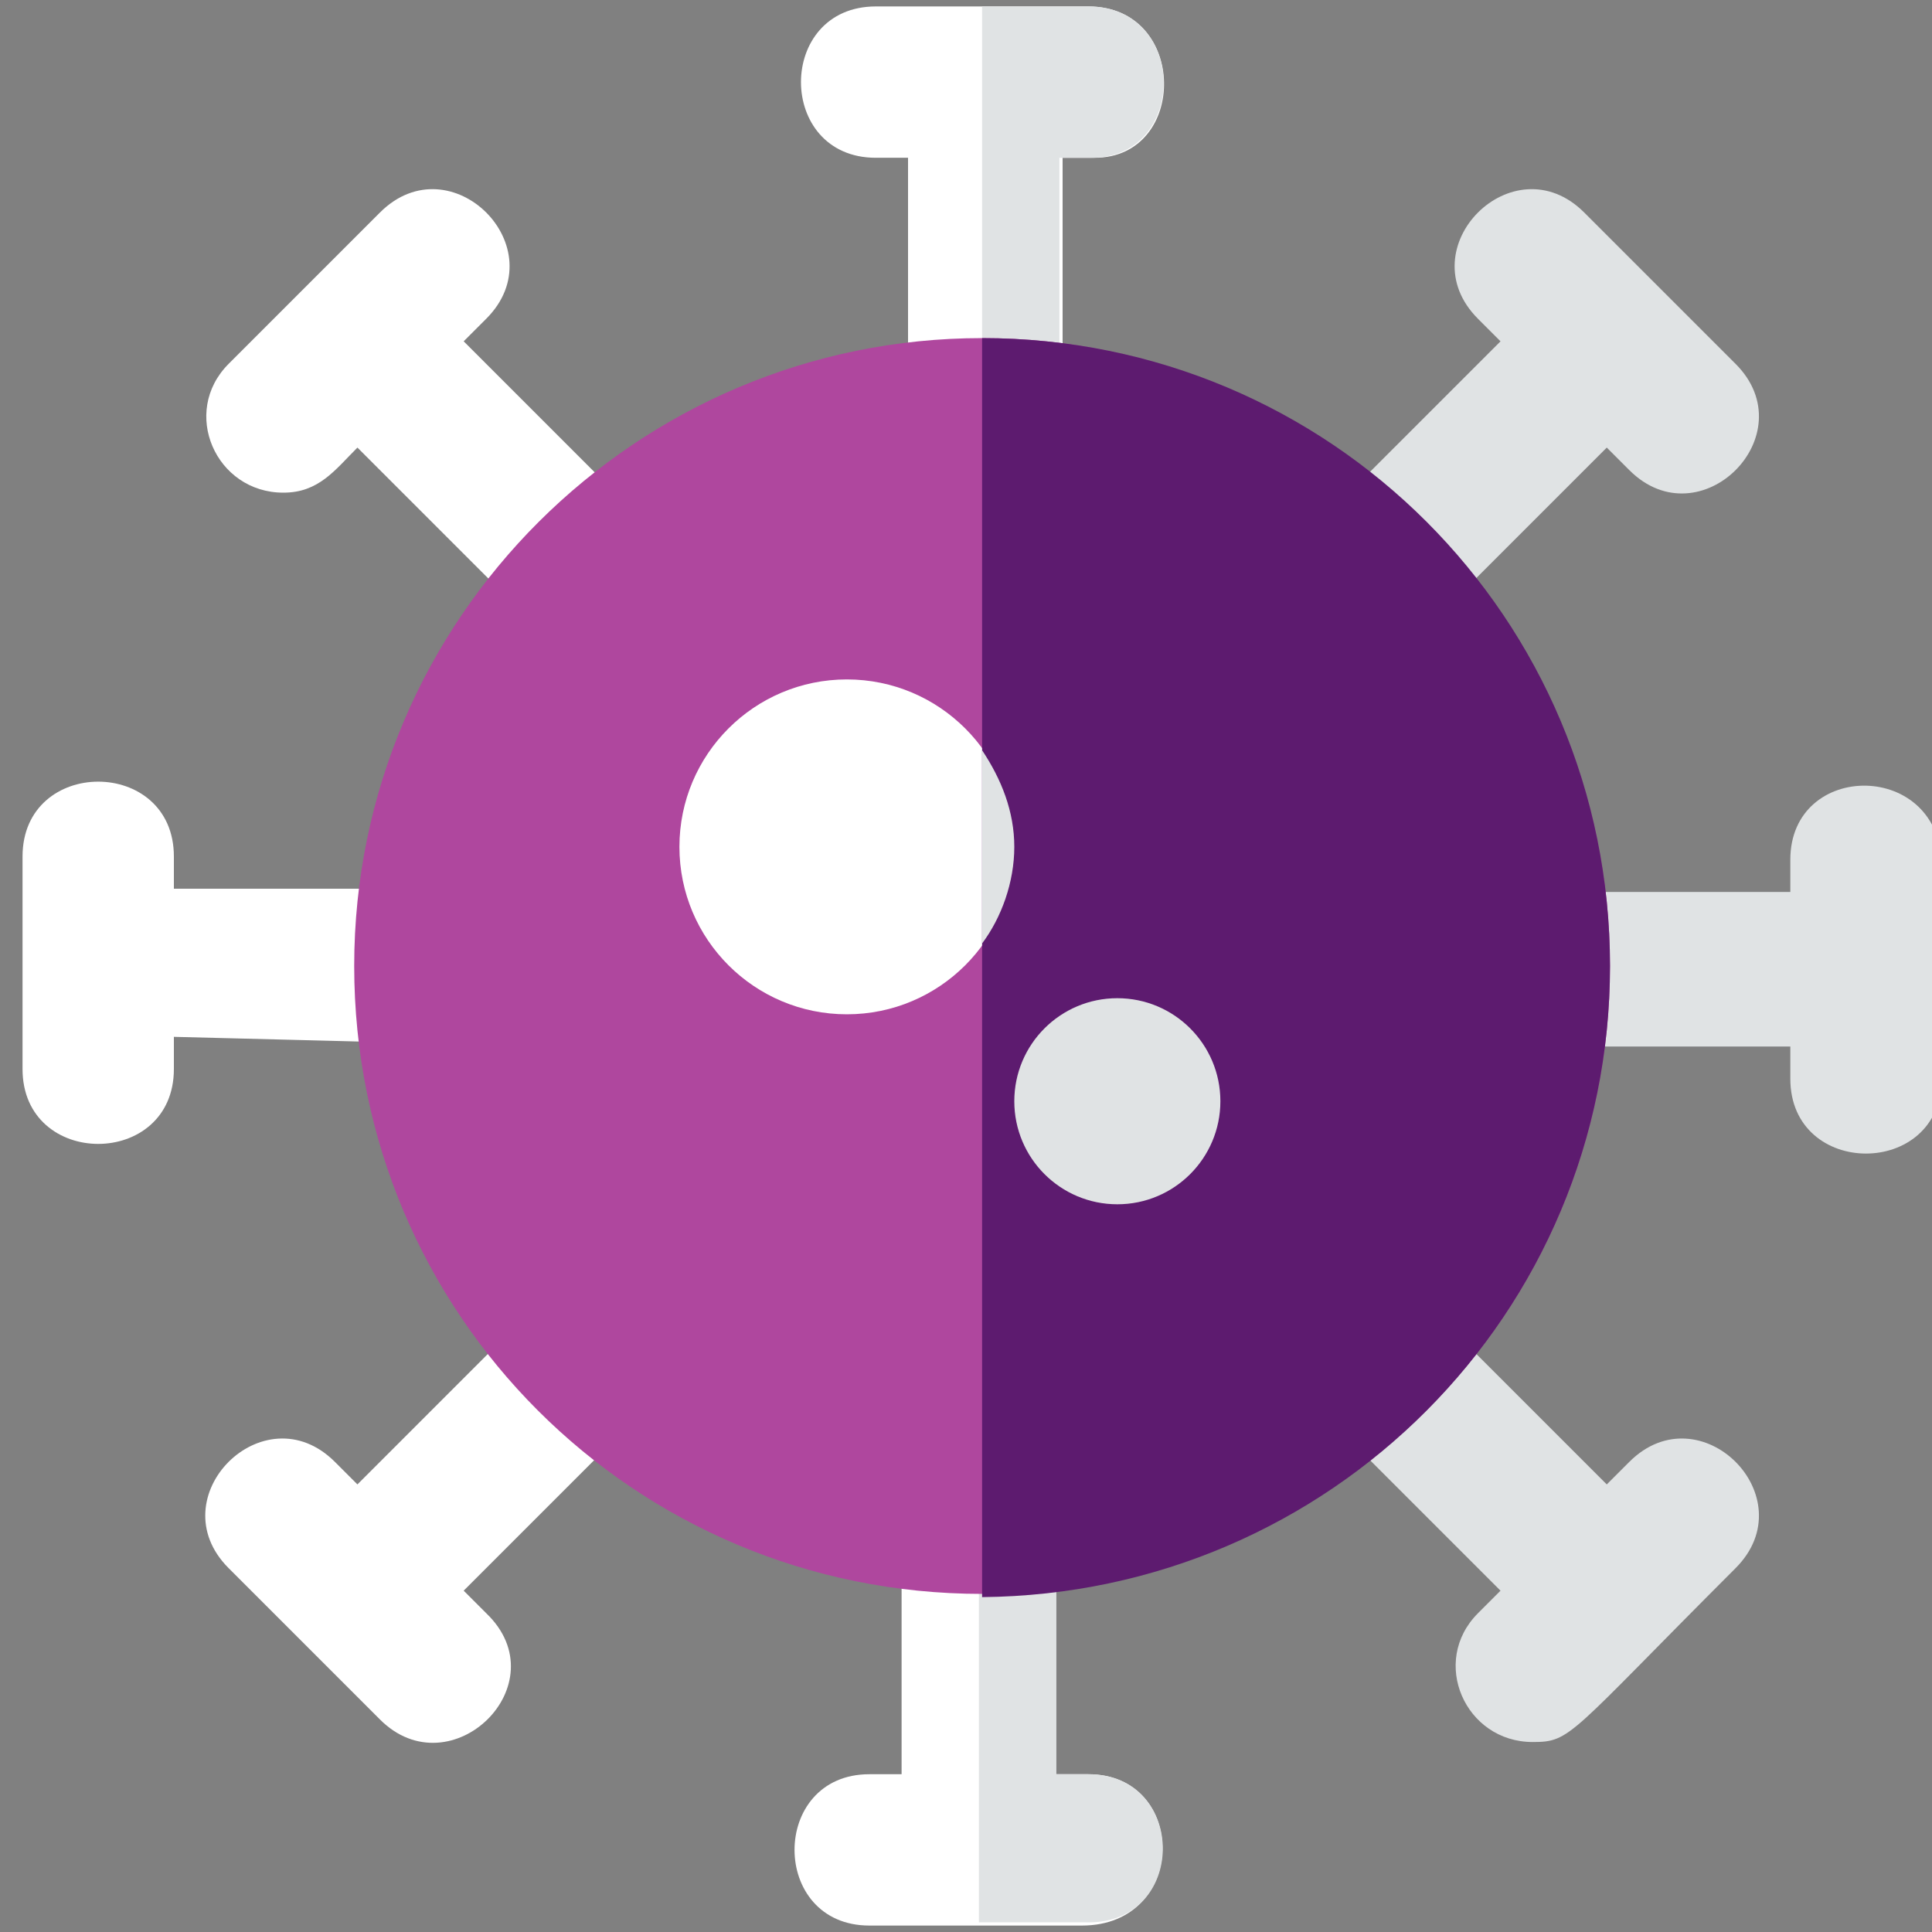
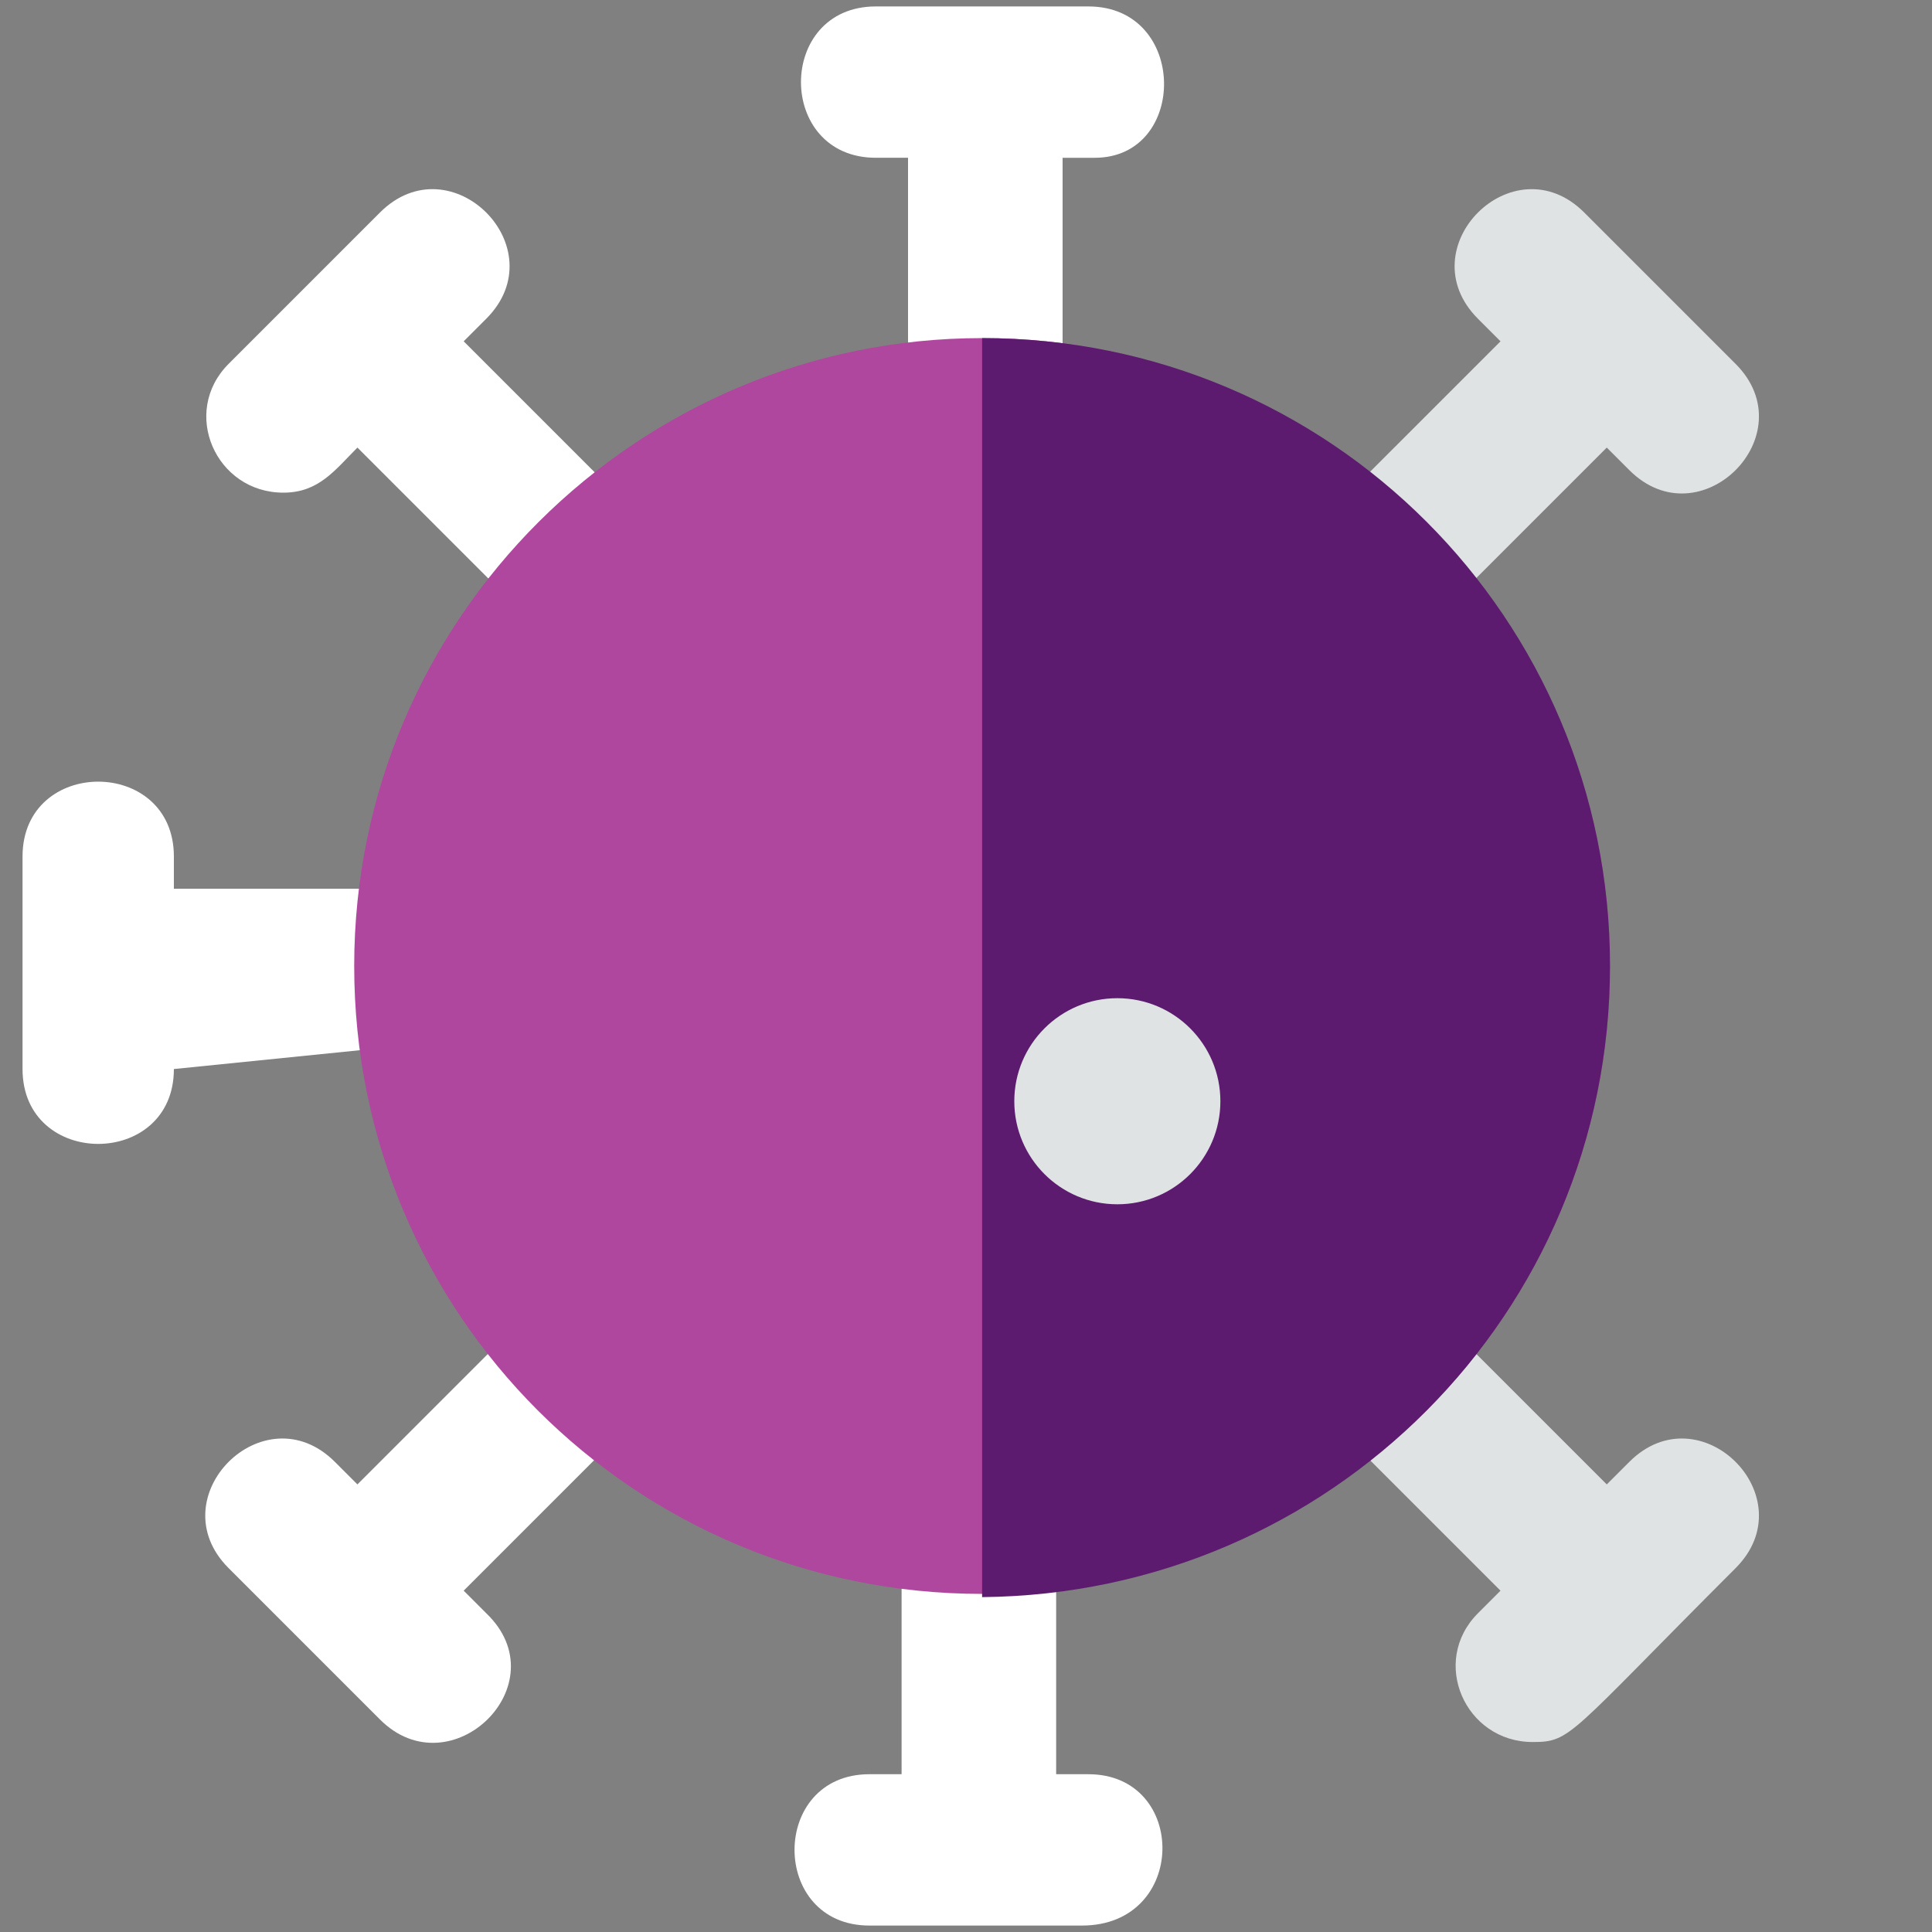
<svg xmlns="http://www.w3.org/2000/svg" version="1.1" id="Calque_1" x="0px" y="0px" viewBox="0 0 60 60" style="enable-background:new 0 0 60 60;" xml:space="preserve">
  <rect x="0" y="0" width="60" height="60" fill="#808080" stroke="none" />
  <style type="text/css">
	.st0{fill:#E0E3E4;}
	.st1{fill:#FFFFFF;}
	.st2{fill:#AF479E;}
	.st3{fill:#5D1B6F;}
</style>
  <g>
    <g>
      <path class="st0" d="M50.6,45.4l-0.7,0.7l-5.6-5.6c-0.9-0.9-2.4-0.9-3.3,0c-0.9,0.9-0.9,2.4,0,3.3l5.6,5.6l-0.7,0.7    c-1.5,1.5-0.4,4,1.7,4c1.2,0,1.1-0.2,6.3-5.4C56.1,46.5,52.8,43.2,50.6,45.4z" />
-       <path class="st0" d="M55.6,26.7v1h-7.9c-1.3,0-2.4,1.1-2.4,2.4c0,1.3,1.1,2.4,2.4,2.4h7.9v1c0,3.1,4.7,3.1,4.7,0v-6.6    C60.3,23.6,55.6,23.6,55.6,26.7z" />
      <path class="st0" d="M44.3,19.5l5.6-5.6l0.7,0.7c2.2,2.2,5.5-1.1,3.3-3.3c-4-4,4.3,4.3-4.7-4.7c-2.2-2.2-5.5,1.1-3.3,3.3l0.7,0.7    L41,16.2c-0.9,0.9-0.9,2.4,0,3.3C41.9,20.4,43.4,20.4,44.3,19.5z" />
    </g>
    <g>
      <path class="st1" d="M33.8,0.2h-6.6c-3.1,0-3.1,4.7,0,4.7h1v7.9c0,1.3,1.1,2.4,2.4,2.4s2.4-1.1,2.4-2.4V4.9h1    C36.9,4.9,36.9,0.2,33.8,0.2z" />
      <path class="st1" d="M33.8,55.1h-1v-7.9c0-1.3-1.1-2.4-2.4-2.4c-1.3,0-2.4,1.1-2.4,2.4v7.9h-1c-3.1,0-3.1,4.7,0,4.7h6.6    C36.9,59.8,36.9,55.1,33.8,55.1z" />
      <path class="st1" d="M14.4,10.6l0.7-0.7c2.2-2.2-1.1-5.5-3.3-3.3c-4,4,4.3-4.3-4.7,4.7c-1.5,1.5-0.4,4,1.7,4    c1.1,0,1.6-0.7,2.3-1.4l5.6,5.6c0.9,0.9,2.4,0.9,3.3,0c0.9-0.9,0.9-2.4,0-3.3L14.4,10.6z" />
-       <path class="st1" d="M13.3,32.4c1.3,0,2.4-1.1,2.4-2.4c0-1.3-1.1-2.4-2.4-2.4H5.4v-1c0-3.1-4.7-3.1-4.7,0v6.6c0,3.1,4.7,3.1,4.7,0    v-1L13.3,32.4L13.3,32.4z" />
+       <path class="st1" d="M13.3,32.4c1.3,0,2.4-1.1,2.4-2.4c0-1.3-1.1-2.4-2.4-2.4H5.4v-1c0-3.1-4.7-3.1-4.7,0v6.6c0,3.1,4.7,3.1,4.7,0    L13.3,32.4L13.3,32.4z" />
      <path class="st1" d="M16.7,40.5l-5.6,5.6l-0.7-0.7c-2.2-2.2-5.5,1.1-3.3,3.3c4,4-4.3-4.3,4.7,4.7c2.2,2.2,5.6-1.1,3.3-3.3    l-0.7-0.7l5.6-5.6c0.9-0.9,0.9-2.4,0-3.3C19.1,39.6,17.6,39.6,16.7,40.5z" />
    </g>
    <g>
-       <path class="st0" d="M33.8,55.1h-1v-7.9c0-1.3-1.1-2.4-2.4-2.4v14.9h3.3C36.9,59.8,36.9,55.1,33.8,55.1z" />
-       <path class="st0" d="M33.8,0.2h-3.3v14.9c1.3,0,2.4-1.1,2.4-2.4V4.9h1C36.9,4.9,36.9,0.2,33.8,0.2z" />
-     </g>
+       </g>
    <path class="st2" d="M30.5,49.5C19.7,49.5,11,40.8,11,30s8.8-19.5,19.5-19.5S50,19.2,50,30S41.3,49.5,30.5,49.5z" />
-     <circle class="st1" cx="26.3" cy="26.3" r="5.2" />
    <path class="st3" d="M30.5,10.5v39.1C41.3,49.5,50,40.8,50,30S41.3,10.5,30.5,10.5z" />
    <g>
-       <path class="st0" d="M30.5,23.3v6c0.6-0.8,1-1.9,1-3C31.5,25.2,31.1,24.2,30.5,23.3z" />
      <circle class="st0" cx="34.7" cy="34.2" r="3.2" />
    </g>
  </g>
</svg>